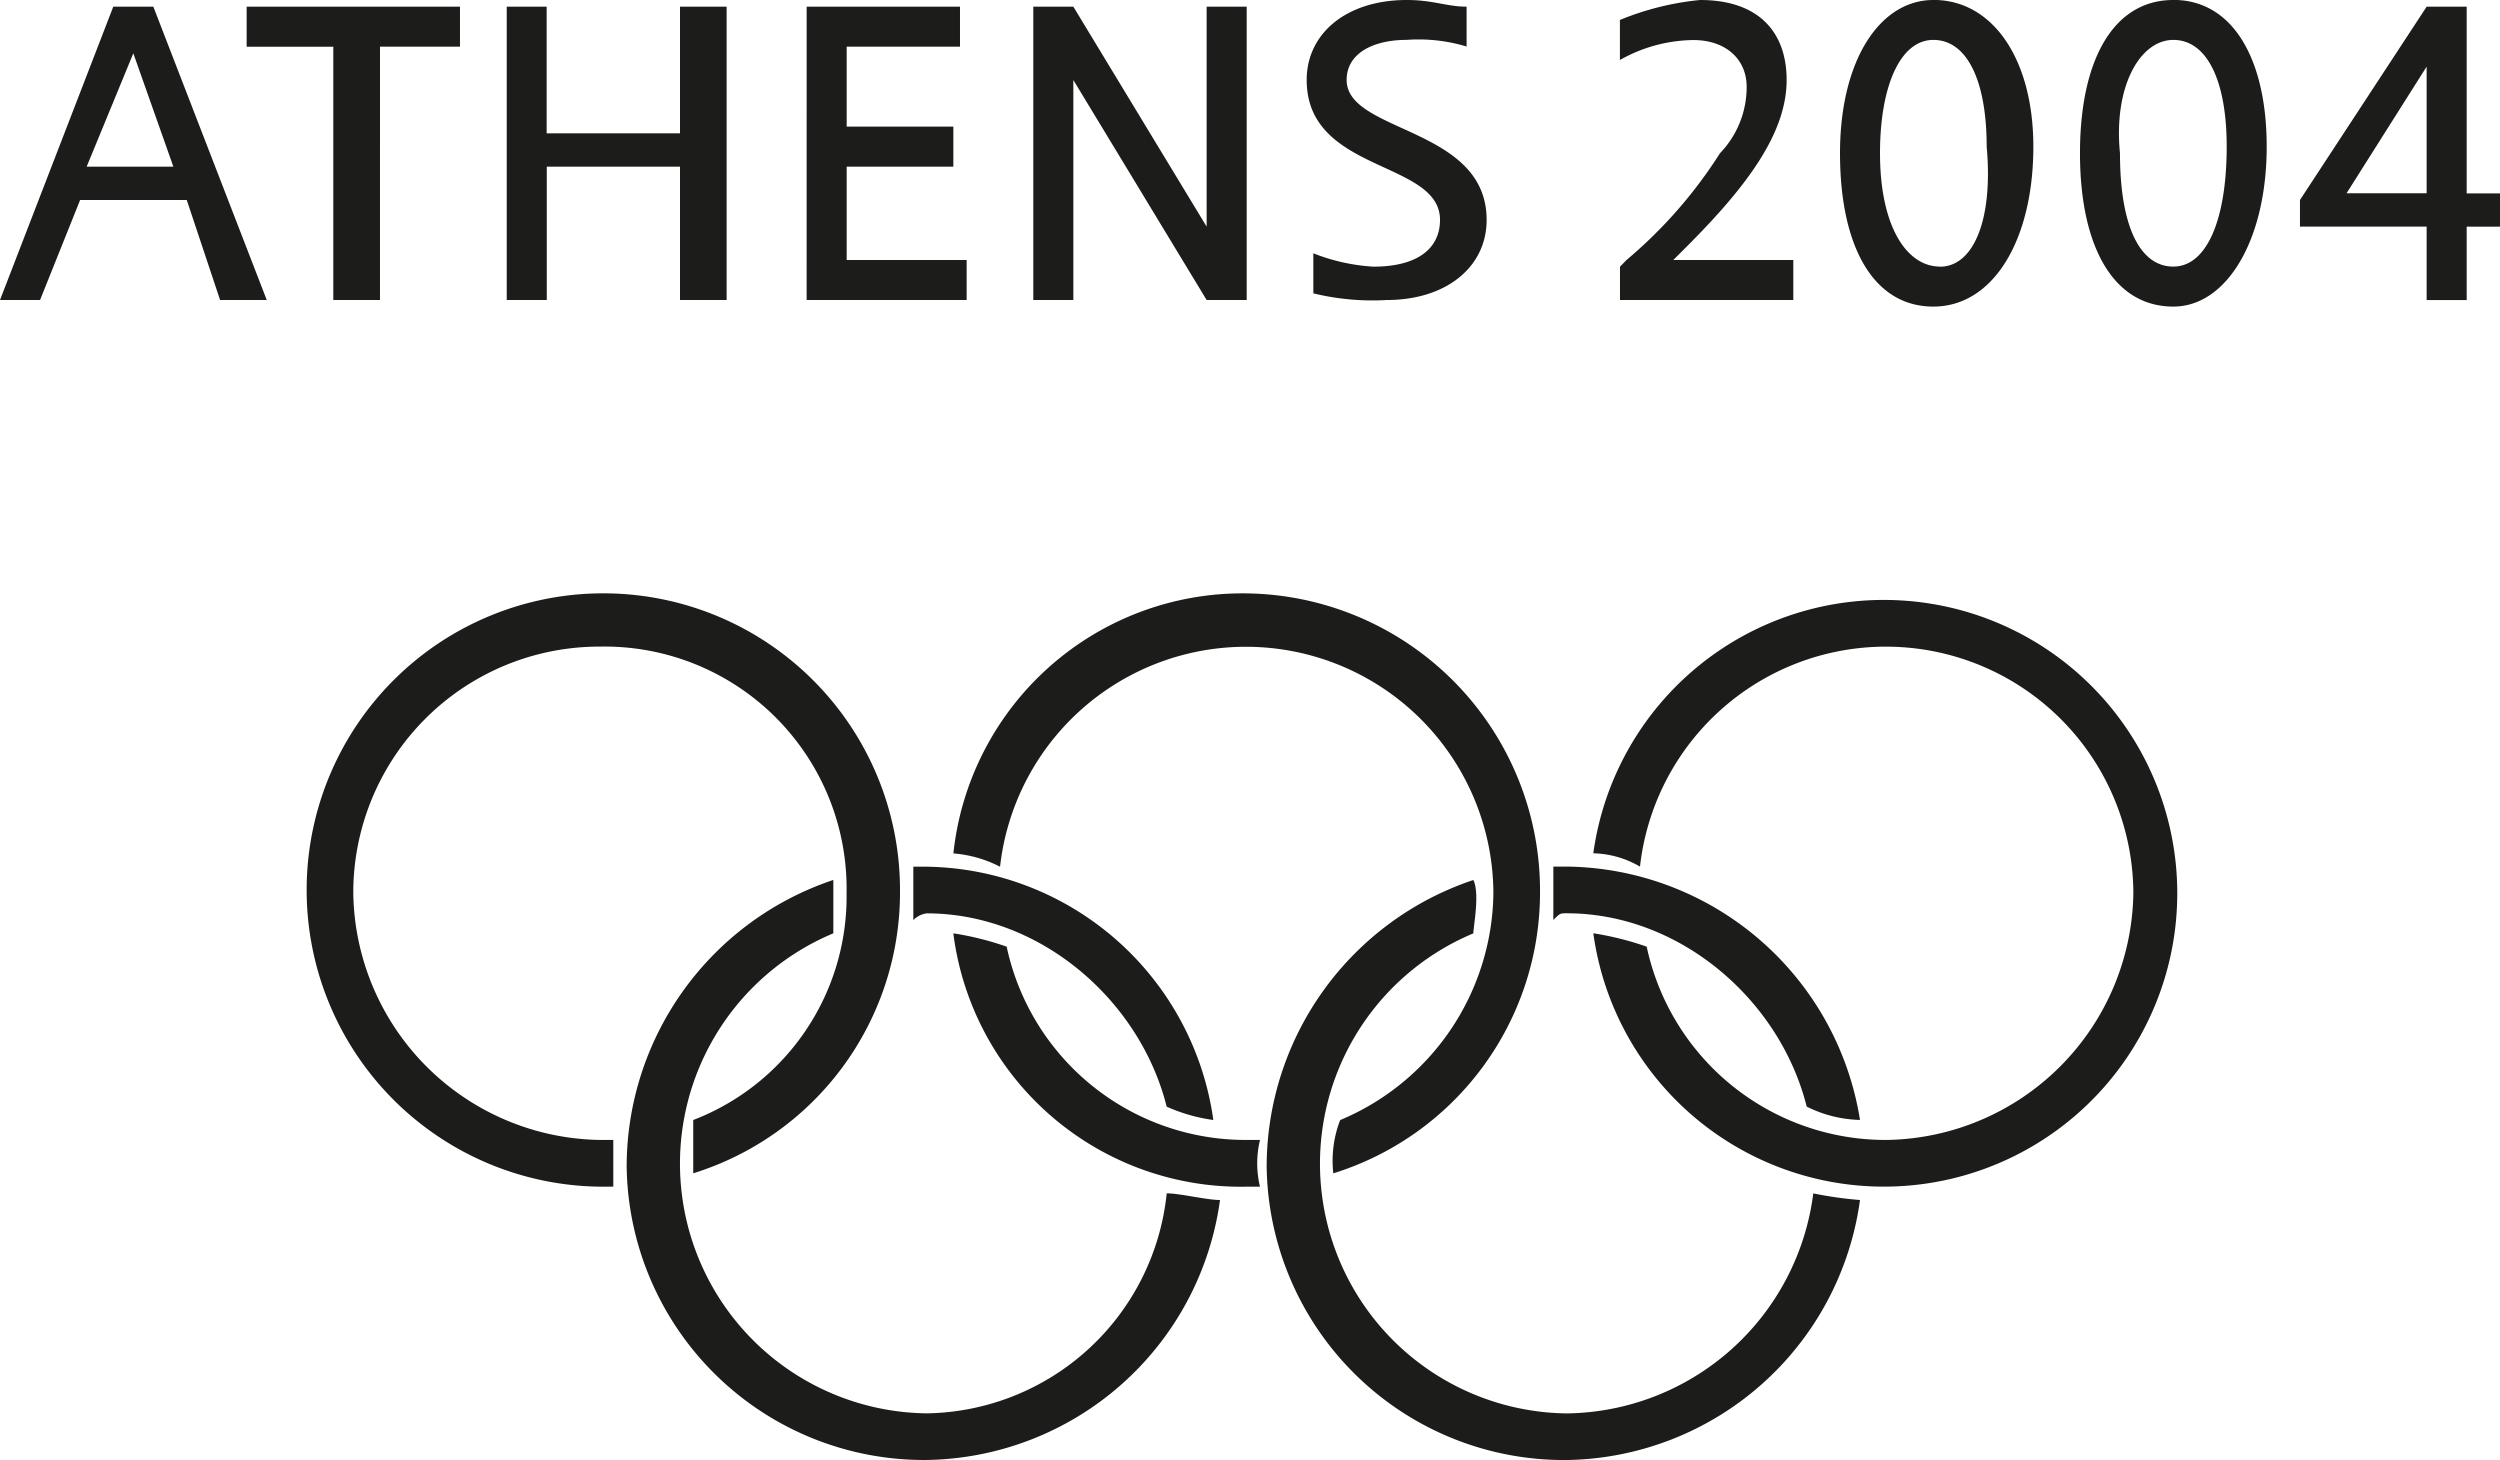
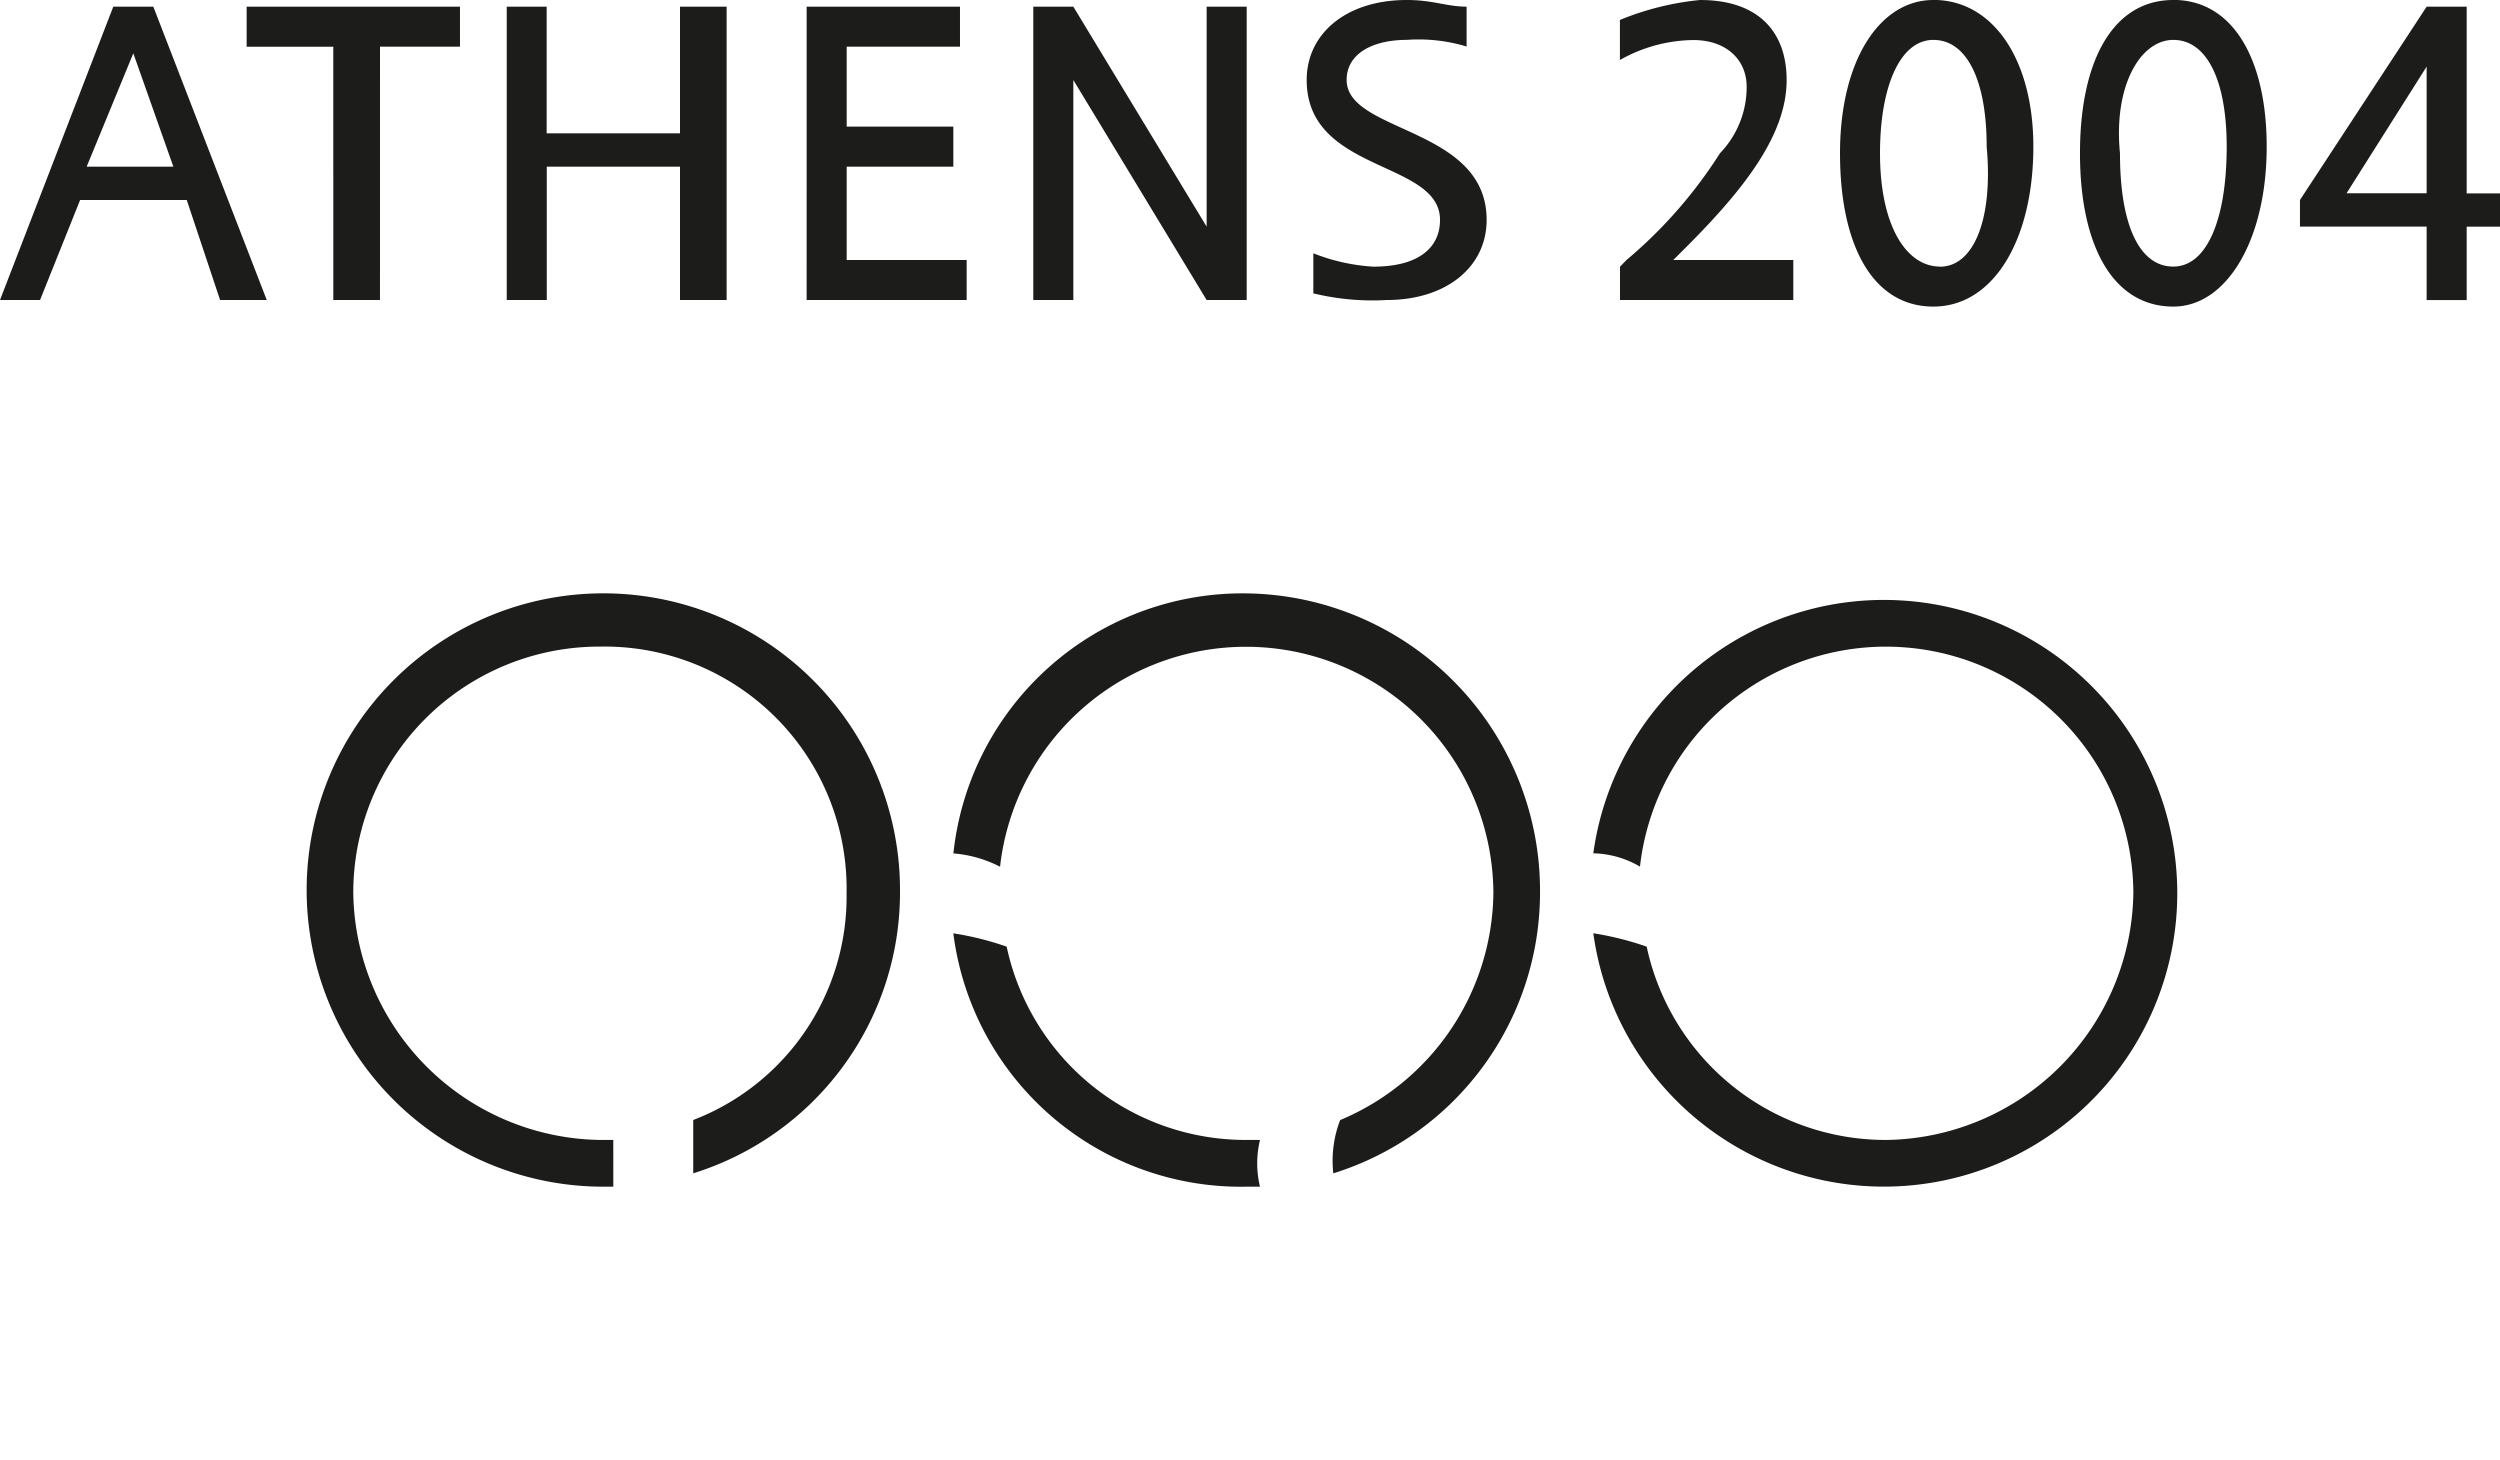
<svg xmlns="http://www.w3.org/2000/svg" id="Group_876" data-name="Group 876" width="143.566" height="83.843" viewBox="0 0 143.566 83.843">
  <defs>
    <clipPath id="clip-path">
      <rect id="Rectangle_964" data-name="Rectangle 964" width="143.566" height="83.843" fill="#1c1c1b" />
    </clipPath>
  </defs>
  <g id="Group_875" data-name="Group 875" clip-path="url(#clip-path)">
    <path id="Path_472" data-name="Path 472" d="M179.81,347.914h-.765a17.037,17.037,0,1,1,17.229-16.988q0,.071,0,.143A16.888,16.888,0,0,1,184.4,347.147v-3.061a13.735,13.735,0,0,0,8.805-13.017A13.9,13.9,0,0,0,179.044,316.9a14.133,14.133,0,0,0-14.166,14.167,14.383,14.383,0,0,0,14.166,14.164h.765Z" transform="translate(-144.59 -279.768)" fill="#1c1c1b" fill-rule="evenodd" />
    <path id="Path_473" data-name="Path 473" d="M526.072,347.161a16.888,16.888,0,0,0,11.871-16.078A17.078,17.078,0,0,0,521.1,313.856a16.7,16.7,0,0,0-16.845,14.932,7.1,7.1,0,0,1,2.68.765,14.209,14.209,0,0,1,28.33,1.532,14.308,14.308,0,0,1-8.8,13.017A6.515,6.515,0,0,0,526.072,347.161Z" transform="translate(-449.505 -279.78)" fill="#1c1c1b" fill-rule="evenodd" />
    <path id="Path_474" data-name="Path 474" d="M521.85,508.217h-.766a16.646,16.646,0,0,1-16.845-14.549,17.211,17.211,0,0,1,3.063.765,14.031,14.031,0,0,0,13.783,11.1h.766A5.7,5.7,0,0,0,521.85,508.217Z" transform="translate(-449.493 -440.07)" fill="#1c1c1b" fill-rule="evenodd" />
    <path id="Path_475" data-name="Path 475" d="M845.827,334.12a14.032,14.032,0,0,0,13.781,11.1,14.384,14.384,0,0,0,14.167-14.164,14.21,14.21,0,0,0-28.332-1.532,5.541,5.541,0,0,0-2.681-.765,16.846,16.846,0,1,1,0,4.592A17.486,17.486,0,0,1,845.827,334.12Z" transform="translate(-751.264 -279.757)" fill="#1c1c1b" fill-rule="evenodd" />
    <path id="Path_476" data-name="Path 476" d="M21.822,2.68h4.593V.383H14.164v2.3h4.976V17.229h2.681Zm24.5,14.549h9.19v-2.3H48.622V9.572h6.125v-2.3H48.622V2.68h6.507V.383H46.323Zm22.971,0h2.3V.383h-2.3V13.015L61.638.383h-2.3V17.229h2.3V4.595Zm10.337,0c3.446,0,5.742-1.914,5.742-4.6,0-5.361-8.039-4.975-8.039-8.039,0-1.532,1.532-2.3,3.446-2.3a9.52,9.52,0,0,1,3.443.382V.382C83.077.382,82.31,0,80.78,0c-3.446,0-5.742,1.914-5.742,4.593,0,5.361,7.657,4.593,7.657,8.039,0,1.532-1.149,2.681-3.829,2.681a11.16,11.16,0,0,1-3.446-.767v2.3A14.332,14.332,0,0,0,79.631,17.229Zm13.4-1.914v1.914h9.953v-2.3h-6.89l.765-.765c3.446-3.446,5.742-6.507,5.742-9.571C102.6,1.915,101.069,0,97.626,0a16.225,16.225,0,0,0-4.6,1.146v2.3A8.739,8.739,0,0,1,97.24,2.3c1.914,0,3.064,1.146,3.064,2.678A5.476,5.476,0,0,1,98.772,8.8a26.7,26.7,0,0,1-5.361,6.125ZM39.05,17.229h2.678V.383H39.05V7.657H31.393V.383H29.1V17.229h2.3V9.572H39.05ZM8.805.383h-2.3L0,17.229H2.3l2.3-5.742h6.125l1.914,5.742h2.68ZM4.976,9.572l2.68-6.51,2.3,6.51ZM141.653,11.1V.384h-2.3l-7.274,11.1v1.529h7.274V17.23h2.3V13.017h1.914V11.106h-1.914Zm-2.3,0h-4.6l4.6-7.274ZM111.026,0c-3.064,0-5.361,3.443-5.361,8.8s1.914,8.806,5.361,8.806,5.742-3.829,5.742-9.188c0-4.979-2.3-8.422-5.742-8.422m.382,15.313c-1.914,0-3.446-2.3-3.446-6.51,0-3.829,1.149-6.507,3.064-6.507s3.061,2.3,3.061,6.125C114.472,12.634,113.323,15.315,111.408,15.315ZM124.807,0c-3.446,0-5.361,3.443-5.361,8.8s1.914,8.806,5.361,8.806c3.064,0,5.361-3.829,5.361-9.188,0-4.979-1.915-8.422-5.361-8.422m0,15.313c-1.914,0-3.064-2.3-3.064-6.51-.382-3.829,1.149-6.507,3.064-6.507s3.064,2.3,3.064,6.125c0,4.21-1.15,6.891-3.064,6.891" fill="#1c1c1b" fill-rule="evenodd" />
-     <path id="Path_477" data-name="Path 477" d="M365.147,472.966a16.871,16.871,0,0,0-16.462-14.549h-.766v3.064a1.336,1.336,0,0,1,.766-.384c6.508,0,12.251,4.978,13.783,11.1a9.733,9.733,0,0,0,2.68.766m.383,4.592a17.264,17.264,0,0,1-16.845,14.932,17.079,17.079,0,0,1-17.229-16.845,17.369,17.369,0,0,1,11.869-16.463v3.064a14.339,14.339,0,0,0,5.361,27.567,14.071,14.071,0,0,0,13.783-12.635C363.233,477.176,364.764,477.558,365.53,477.558Zm36.752,0A17.26,17.26,0,0,1,385.44,492.49a17.08,17.08,0,0,1-17.23-16.845,17.371,17.371,0,0,1,11.869-16.463c.382.767,0,2.681,0,3.064a14.339,14.339,0,0,0,5.361,27.567A14.45,14.45,0,0,0,399.6,477.178,21.975,21.975,0,0,0,402.282,477.558Zm-17.61-16.078c.382-.384.382-.384.767-.384,6.507,0,12.249,4.978,13.782,11.1a7.181,7.181,0,0,0,3.061.767,17.261,17.261,0,0,0-16.843-14.549h-.767Z" transform="translate(-295.47 -408.646)" fill="#1c1c1b" fill-rule="evenodd" />
  </g>
</svg>